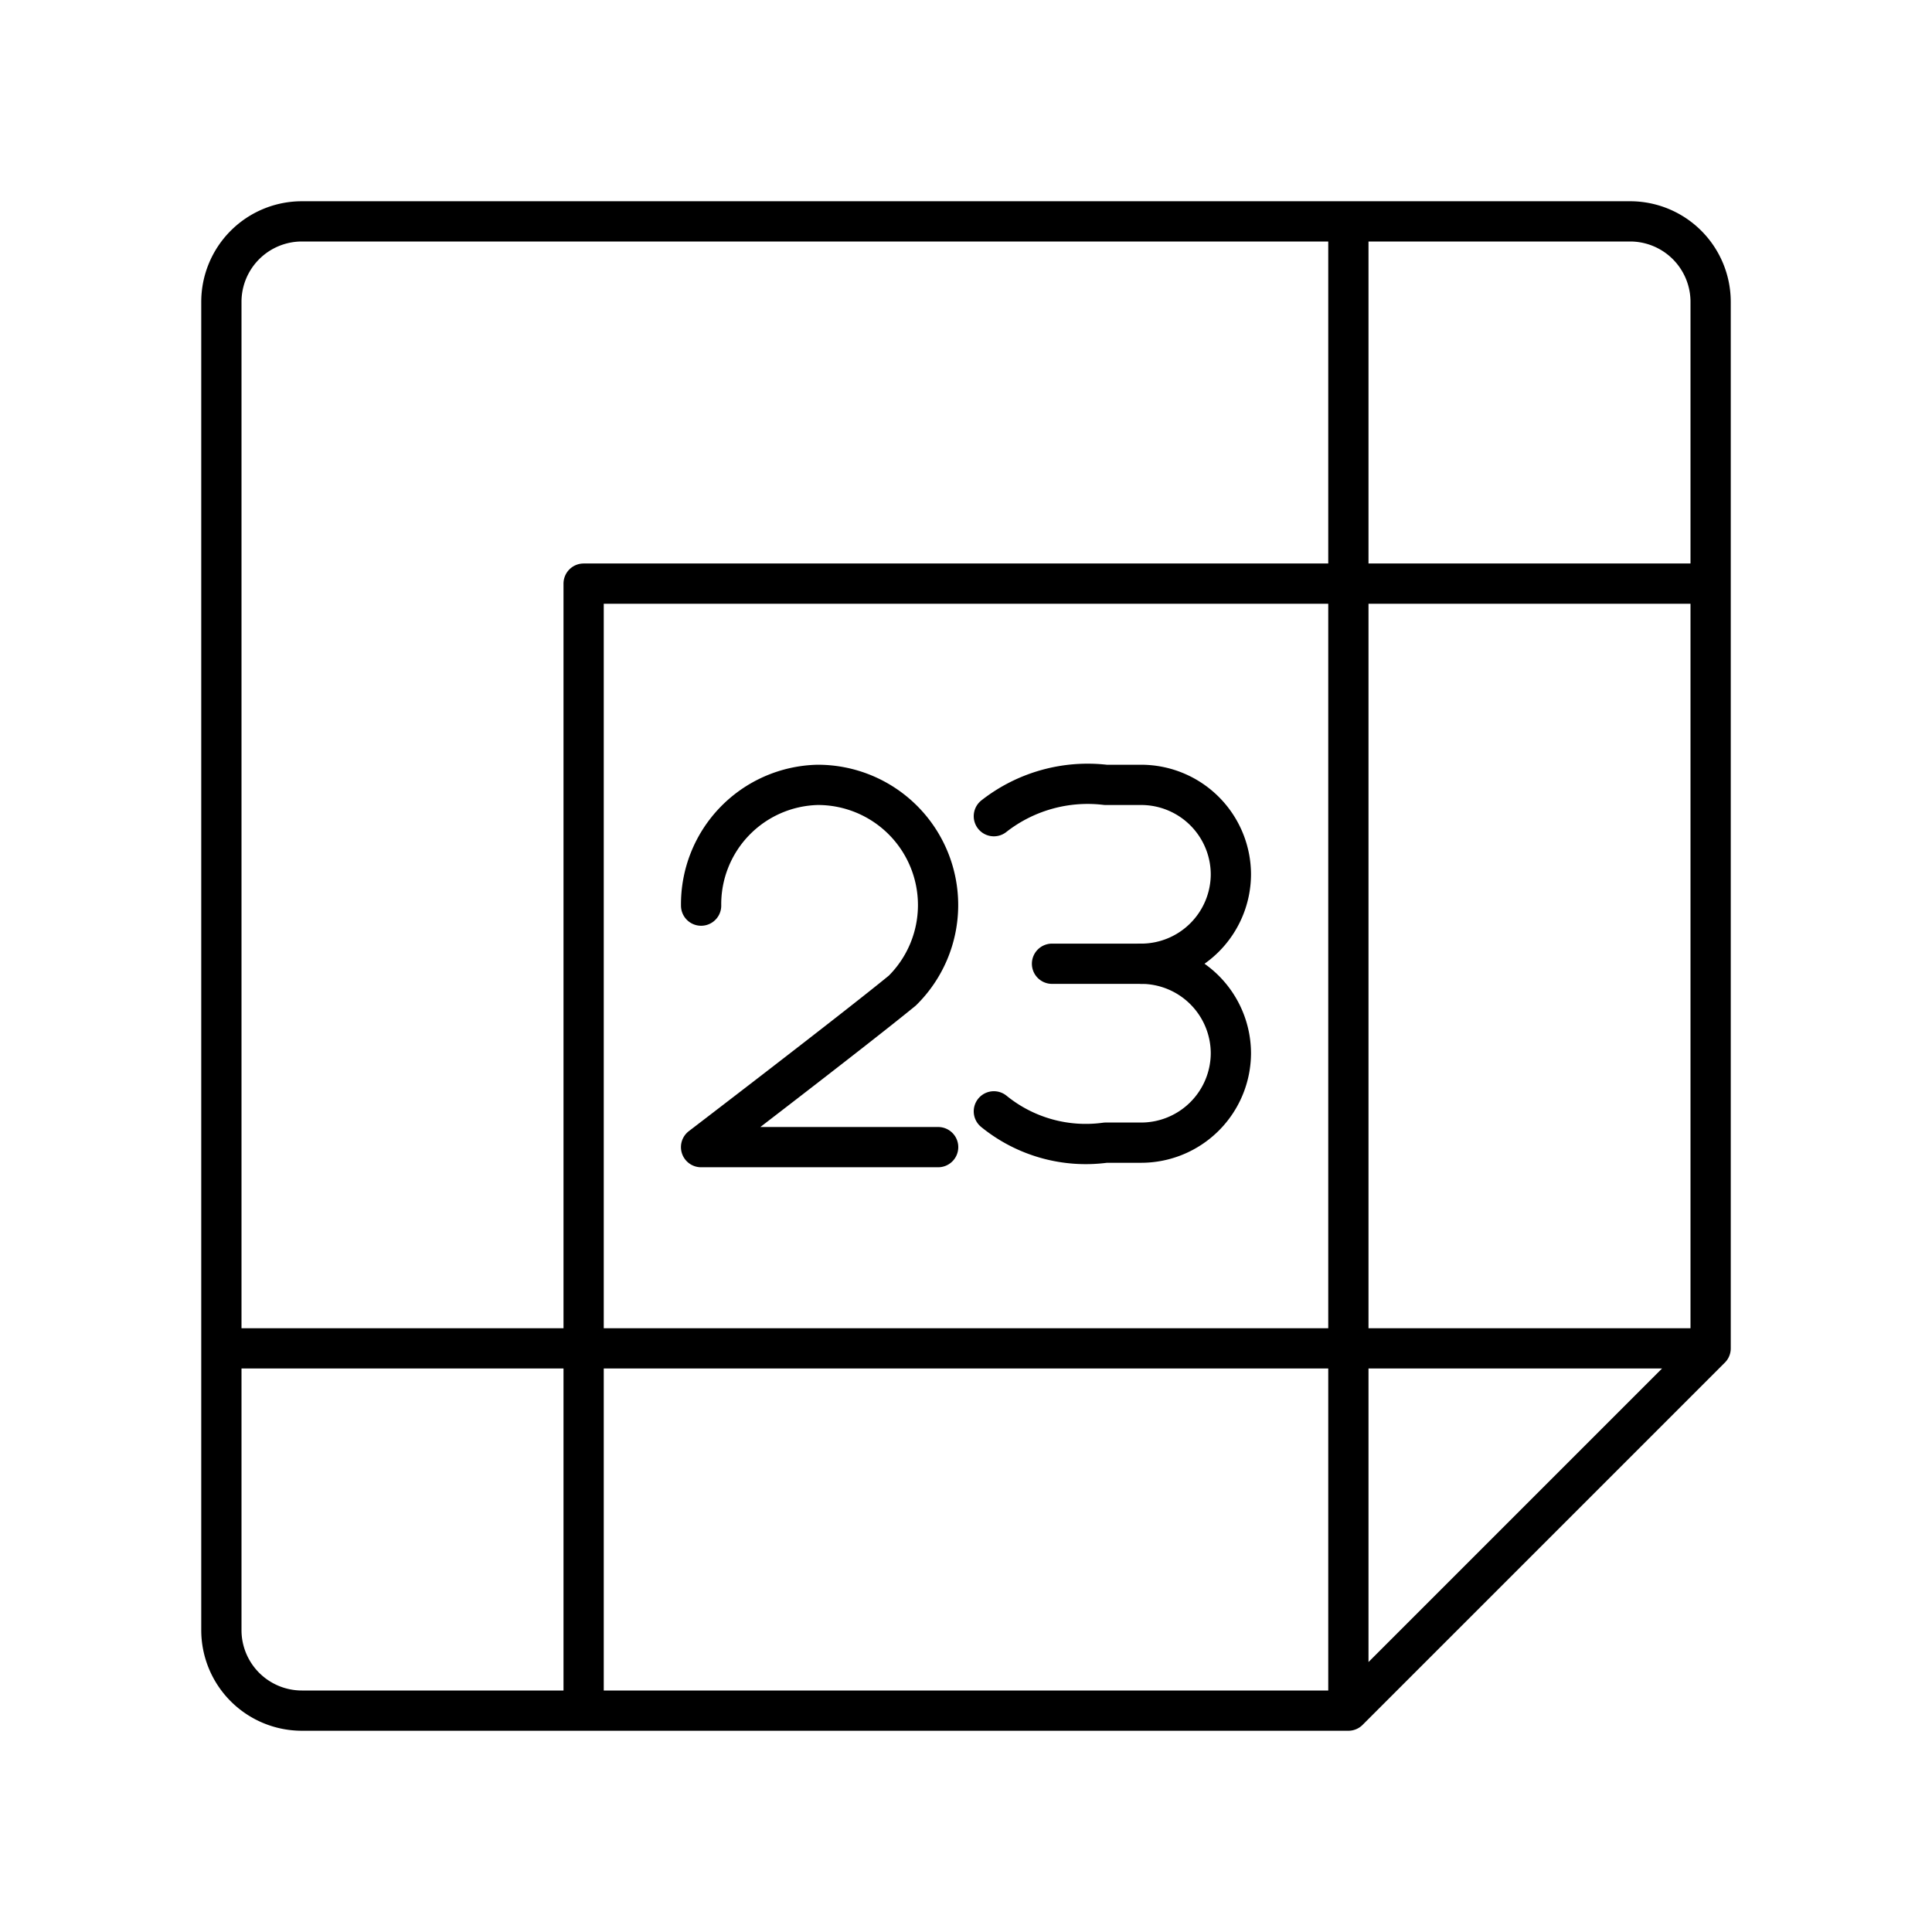
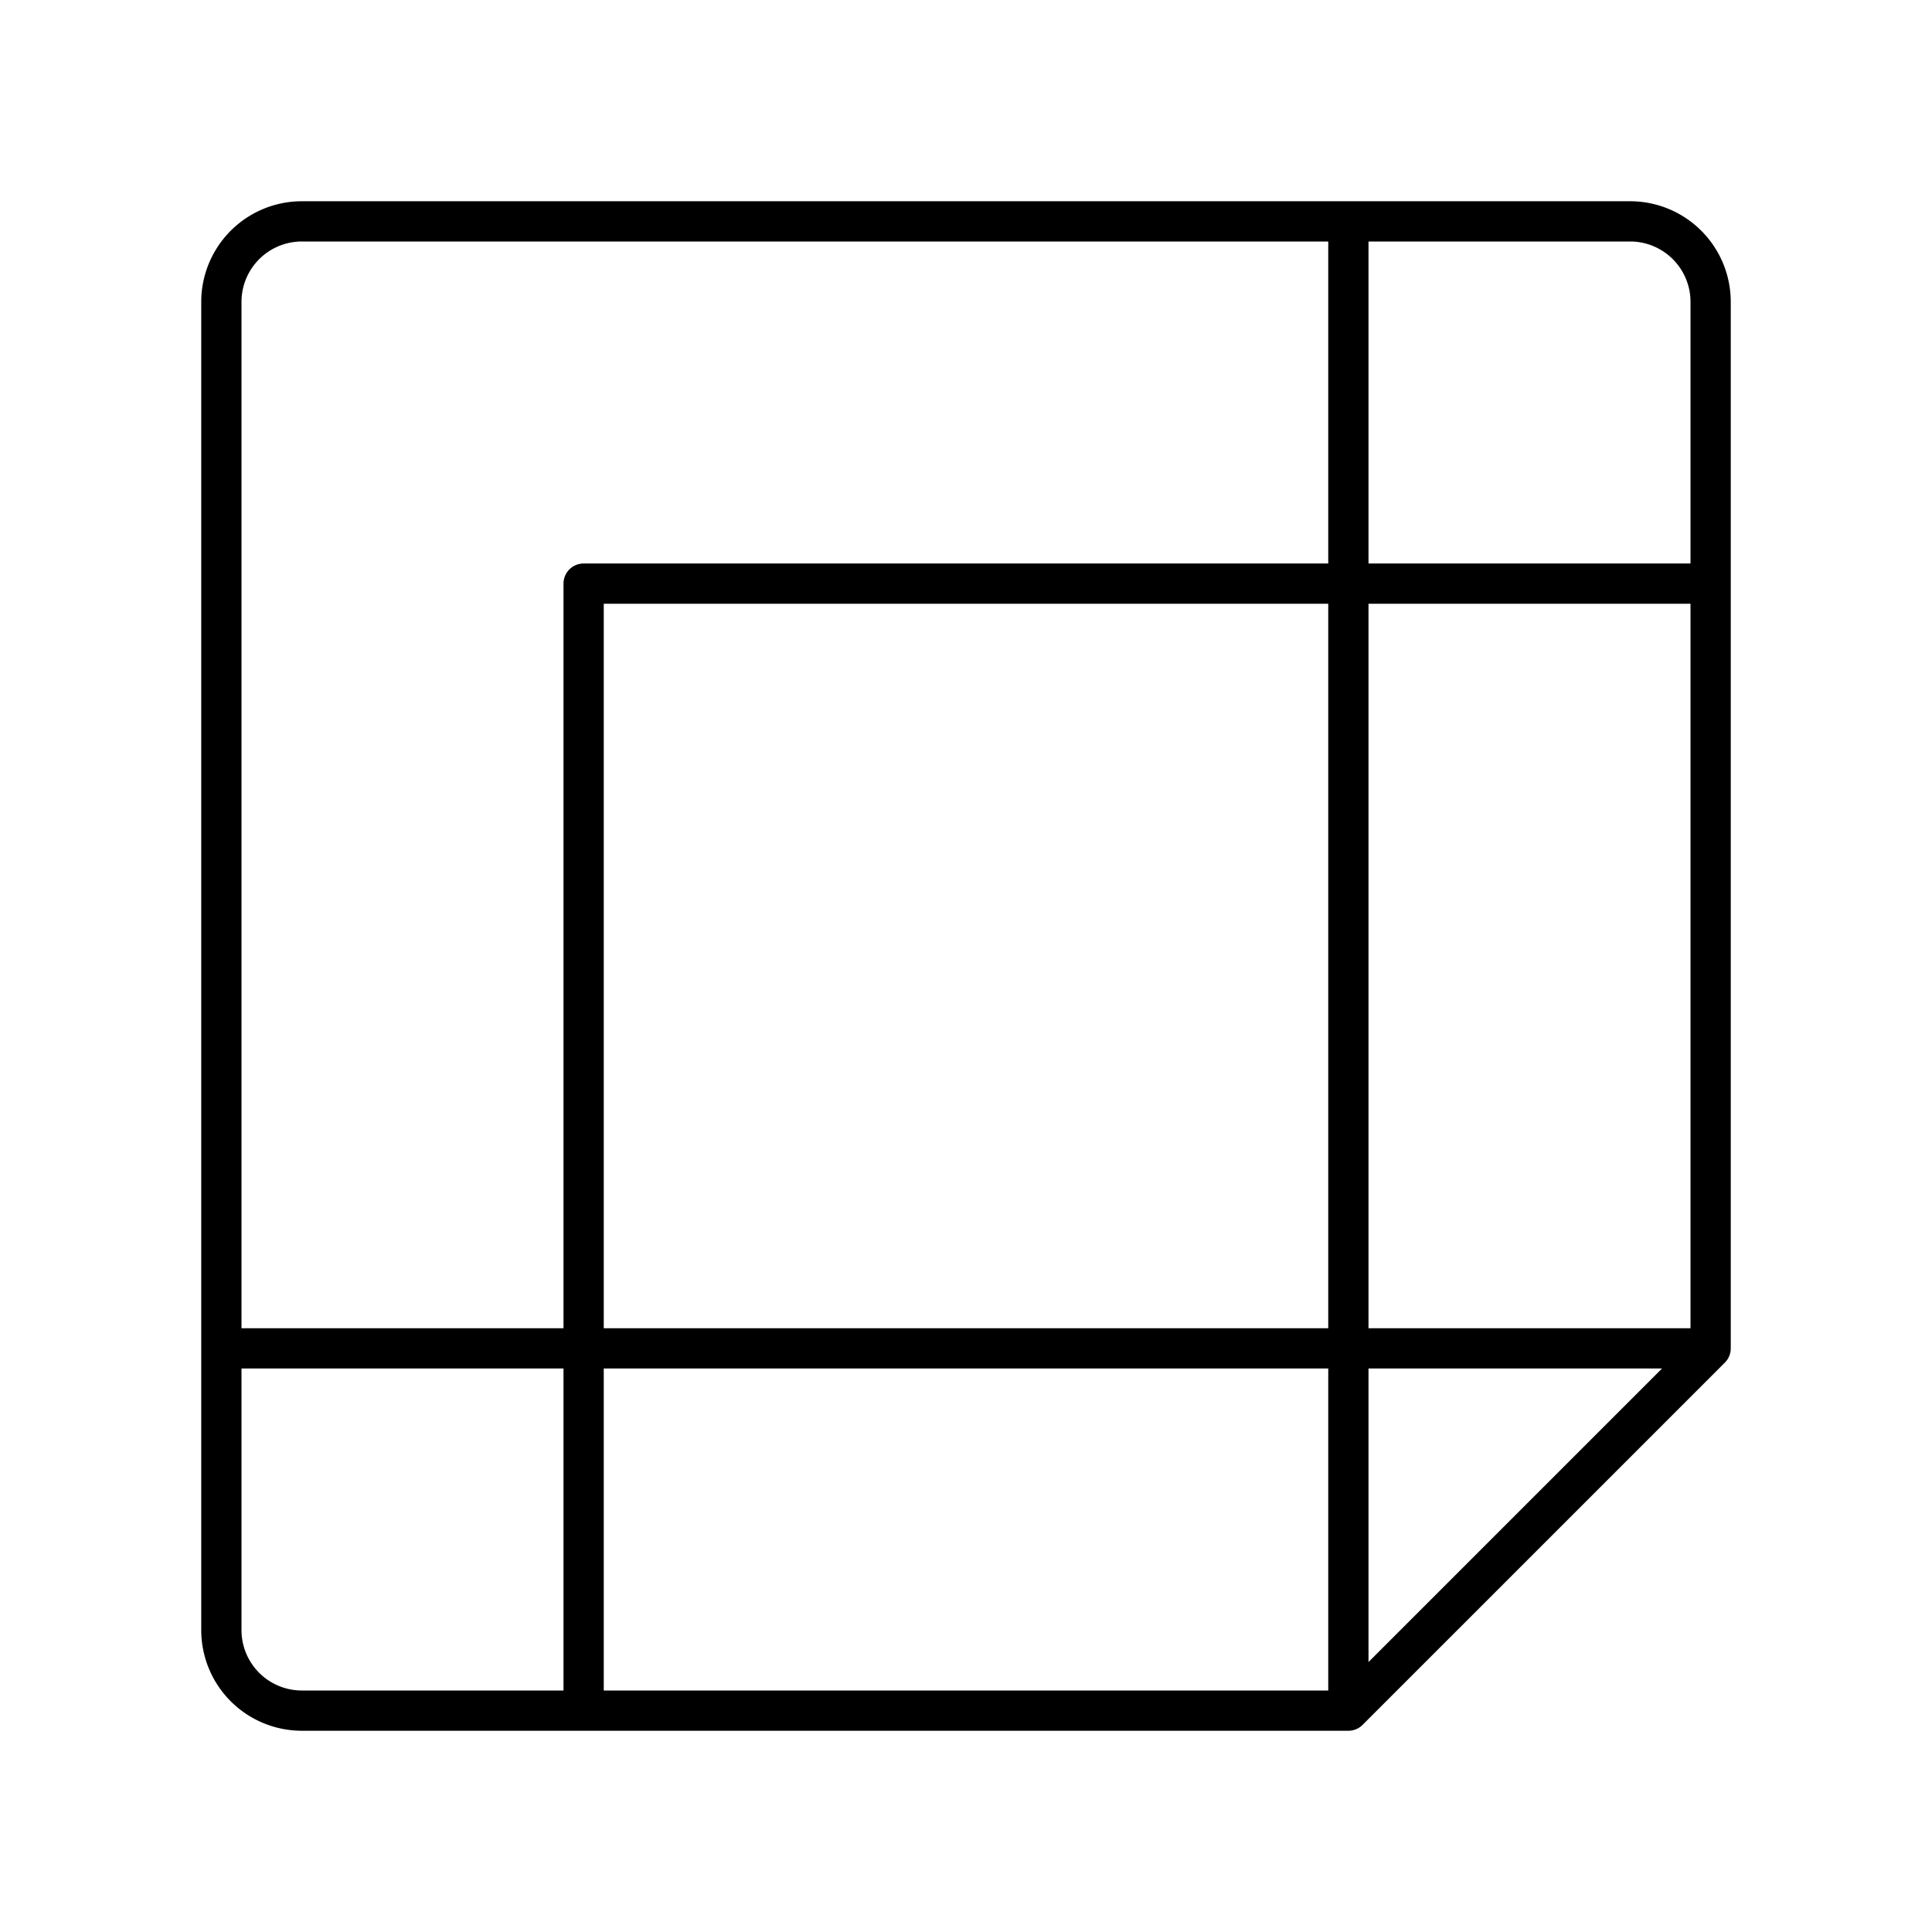
<svg xmlns="http://www.w3.org/2000/svg" width="800" height="800" viewBox="0 0 48 48">
-   <path fill="none" stroke="currentColor" stroke-linecap="round" stroke-linejoin="round" d="M17.419 22.5a2.966 2.966 0 0 1 2.889-3a2.986 2.986 0 0 1 2.11 5.111c-1.221 1-5 3.889-5 3.889h5.89m5.051-4.556a2.23 2.23 0 0 1 2.222 2.223h0a2.23 2.23 0 0 1-2.222 2.222h-.889a3.62 3.62 0 0 1-2.778-.778" />
-   <path fill="none" stroke="currentColor" stroke-linecap="round" stroke-linejoin="round" d="M24.692 20.278a3.78 3.78 0 0 1 2.778-.778h.889a2.23 2.23 0 0 1 2.222 2.222h0a2.23 2.23 0 0 1-2.222 2.222h-2.222" />
  <path fill="none" stroke="currentColor" stroke-linecap="round" stroke-linejoin="round" d="M40.5 5.5h-33a2 2 0 0 0-2 2v33a2 2 0 0 0 2 2h26l9-9v-26a2 2 0 0 0-2-2m-7 0v37m-19-28v28m28-9h-37m37-19h-28" />
</svg>